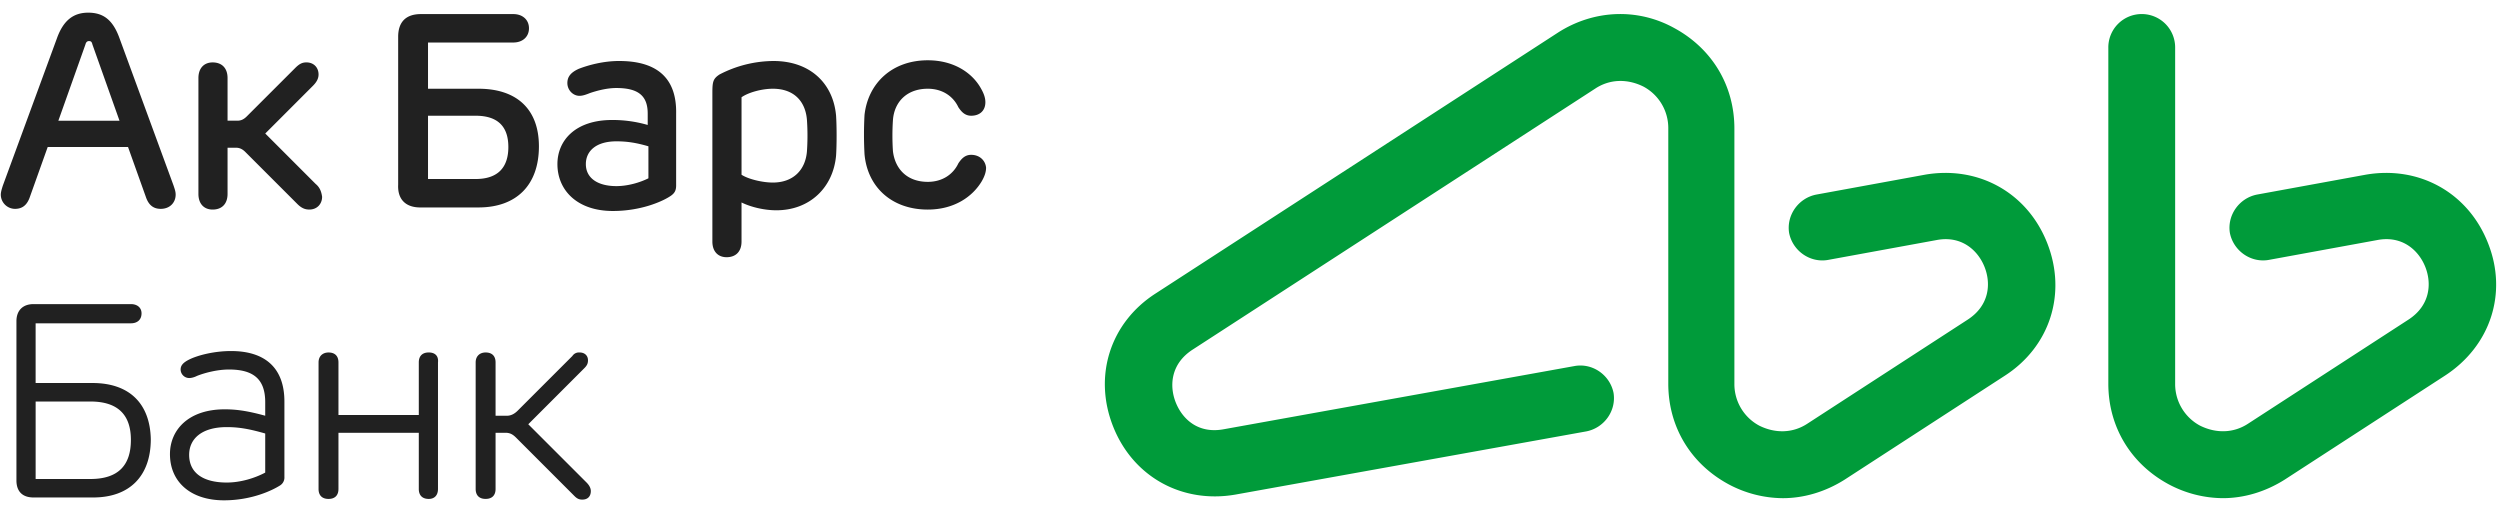
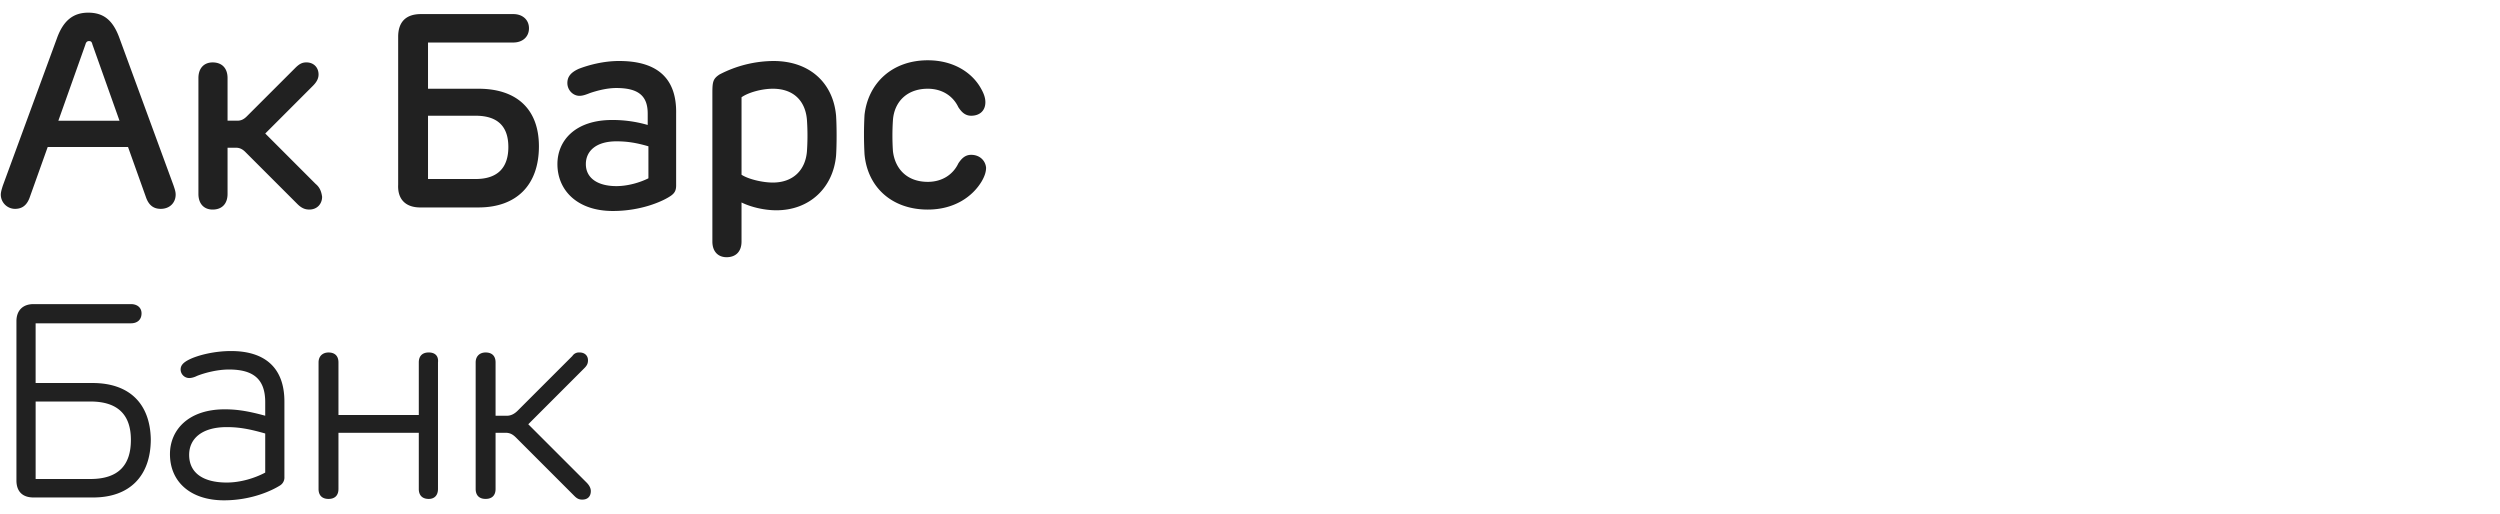
<svg xmlns="http://www.w3.org/2000/svg" width="185" height="38" fill="none">
-   <path fill="#009B3A" d="m142.444 12.928-8.049 1.473c-1.316.264-2.209 1.526-2 2.841.264 1.315 1.526 2.21 2.842 1.999l8.049-1.473c1.894-.368 3.103.79 3.576 2 .474 1.208.369 2.84-1.263 3.892l-11.835 7.68c-1.105.736-2.42.736-3.578.158a3.478 3.478 0 0 1-1.841-3.104V9.511c0-3.157-1.63-5.892-4.419-7.418-2.735-1.527-5.995-1.371-8.627.314L85.524 21.712c-3.367 2.158-4.63 6.103-3.157 9.838 1.473 3.735 5.103 5.733 9.05 5.05l25.986-4.68c1.315-.265 2.21-1.526 2-2.842-.264-1.315-1.526-2.21-2.842-1.999l-25.987 4.682c-1.947.368-3.104-.79-3.576-1.998-.474-1.21-.369-2.842 1.261-3.894l29.775-19.304c1.105-.737 2.421-.737 3.578-.159a3.478 3.478 0 0 1 1.841 3.105v18.884c0 3.157 1.63 5.892 4.419 7.418a8.612 8.612 0 0 0 4.051 1.052c1.577 0 3.156-.473 4.576-1.368l11.836-7.68c3.367-2.157 4.629-6.103 3.156-9.837-1.473-3.735-5.102-5.736-9.047-5.052Zm41.664 5.05c-1.473-3.734-5.103-5.734-9.049-5.05L167.01 14.4c-1.314.264-2.209 1.526-1.998 2.841.263 1.315 1.526 2.21 2.84 1.999l8.049-1.473c1.894-.368 3.104.79 3.577 2 .473 1.208.368 2.84-1.262 3.892l-11.837 7.68c-1.104.736-2.419.736-3.577.158a3.485 3.485 0 0 1-1.841-3.104V3.512a2.47 2.47 0 0 0-2.473-2.472 2.469 2.469 0 0 0-2.472 2.472v24.882c0 3.157 1.631 5.892 4.419 7.418a8.607 8.607 0 0 0 4.05 1.052c1.579 0 3.157-.473 4.577-1.368l11.837-7.68c3.419-2.21 4.682-6.155 3.209-9.837Z" />
  <path fill="#212121" d="M6.844 28.343H2.636v-4.418h7.05c.472 0 .788-.263.788-.737 0-.42-.316-.684-.788-.684H2.478c-.79 0-1.262.474-1.262 1.263v11.784c0 .842.473 1.262 1.262 1.262h4.419c2.683 0 4.262-1.577 4.262-4.313-.053-2.63-1.579-4.157-4.315-4.157Zm-.157 7.103h-4.05v-5.734h4.05c2.104 0 2.999 1.052 2.999 2.84 0 1.842-.895 2.894-3 2.894Zm65.179-23.989c-.474 0-.737.316-.948.632-.368.788-1.157 1.368-2.262 1.368-1.525 0-2.42-.948-2.578-2.263a17.363 17.363 0 0 1 0-2.315c.106-1.367 1.053-2.313 2.578-2.313 1.105 0 1.894.578 2.262 1.367.211.316.474.631.948.631.63 0 1.052-.368 1.052-1 0-.315-.106-.63-.316-.998-.632-1.158-2-2.105-3.946-2.105-2.63 0-4.42 1.684-4.682 4.05-.052.964-.052 1.93 0 2.893.211 2.421 2 4.104 4.682 4.104 1.947 0 3.314-.946 3.999-2.104.21-.368.315-.684.315-1-.052-.526-.473-.947-1.104-.947Zm-40.772 3.894h4.314c2.788 0 4.472-1.632 4.472-4.525 0-2.736-1.631-4.26-4.472-4.26h-3.735v-3.42h6.313c.684 0 1.158-.421 1.158-1.052 0-.632-.474-1.052-1.158-1.052h-6.84c-1.104 0-1.682.578-1.682 1.683v10.942c-.053 1.104.578 1.684 1.63 1.684Zm.58-6.787h3.523c1.684 0 2.421.842 2.421 2.315 0 1.473-.736 2.367-2.42 2.367h-3.525V8.564Zm25.565-4.05a8.752 8.752 0 0 0-3.998.999c-.472.316-.525.526-.525 1.368v10.995c0 .736.42 1.157 1.052 1.157.684 0 1.105-.42 1.105-1.157v-2.894c.63.316 1.63.579 2.577.579 2.472 0 4.208-1.683 4.42-4.051.052-.79.052-2.157 0-2.946-.212-2.42-1.948-4.05-4.63-4.05Zm2.475 6.68c-.106 1.368-1 2.315-2.525 2.315-.79 0-1.841-.263-2.315-.579V7.197c.525-.369 1.526-.631 2.315-.631 1.577 0 2.42.946 2.525 2.313a17 17 0 0 1 0 2.316ZM31.727 26.082c-.473 0-.736.263-.736.737v3.892h-5.945V26.82c0-.474-.262-.736-.736-.736-.421 0-.737.262-.737.736v9.363c0 .474.263.737.737.737s.736-.263.736-.737v-4.156h5.945v4.156c0 .474.263.737.736.737.421 0 .684-.263.684-.737V26.82c.053-.474-.211-.738-.684-.738Zm7.365 5.313 4.155-4.156c.211-.21.264-.369.264-.578 0-.316-.211-.579-.632-.579a.58.58 0 0 0-.525.263l-4.051 4.05c-.211.21-.474.37-.79.37h-.841v-3.946c0-.474-.263-.736-.737-.736-.42 0-.736.262-.736.736v9.363c0 .474.264.737.736.737.474 0 .737-.263.737-.737v-4.156h.736c.316 0 .527.105.79.368l4.313 4.315c.21.21.368.262.58.262.42 0 .63-.262.63-.63 0-.212-.106-.422-.315-.633l-4.314-4.313Zm6.733-26.882c-1.21 0-2.314.316-2.998.58-.579.262-.842.578-.842 1.052 0 .525.421.946.894.946.264 0 .527-.106.79-.21.473-.158 1.21-.368 1.946-.368 1.683 0 2.315.63 2.315 1.894v.84a9.33 9.33 0 0 0-2.63-.368c-2.736 0-4.051 1.526-4.051 3.262 0 1.947 1.473 3.472 4.103 3.472 2.051 0 3.63-.683 4.26-1.104.316-.21.422-.421.422-.79V8.41c.053-2.684-1.473-3.896-4.21-3.896Zm2.158 8.681c-.632.315-1.526.578-2.368.578-1.367 0-2.262-.578-2.262-1.631 0-.947.736-1.683 2.262-1.683.79 0 1.473.106 2.368.368v2.368ZM17.1 25.977c-1.262 0-2.472.315-3.103.63-.421.212-.631.422-.631.737a.64.64 0 0 0 .63.631c.158 0 .369-.051.579-.157.526-.211 1.473-.474 2.368-.474 1.84 0 2.683.737 2.683 2.42v1c-1.158-.315-2-.474-2.999-.474-2.683 0-4.05 1.526-4.05 3.314 0 2.053 1.525 3.42 3.997 3.42 2.052 0 3.577-.736 4.157-1.105a.689.689 0 0 0 .315-.63v-5.577c0-2.525-1.473-3.735-3.946-3.735Zm2.526 8.995c-.79.42-1.841.736-2.842.736-1.788 0-2.787-.736-2.787-2.05 0-1.158.893-2.052 2.787-2.052.948 0 1.737.157 2.842.473v2.893Zm3.734-21.358L19.629 9.88l3.523-3.526c.263-.263.421-.526.421-.842 0-.526-.368-.894-.895-.894-.315 0-.525.106-.84.421l-3.579 3.577c-.21.21-.42.315-.683.315h-.737V5.776c0-.736-.42-1.157-1.104-1.157-.631 0-1.052.421-1.052 1.157v8.574c0 .737.42 1.158 1.052 1.158.683 0 1.104-.421 1.104-1.158v-3.418h.631c.264 0 .474.104.685.315l3.84 3.84c.315.316.58.42.895.42.578 0 .946-.42.946-.945-.053-.369-.158-.684-.475-.948Zm-10.362.79c0-.21-.053-.37-.159-.685L8.844 2.831C8.37 1.515 7.686.937 6.529.937c-1.105 0-1.842.578-2.315 1.894L.216 13.719c-.105.316-.157.527-.157.684a1.056 1.056 0 0 0 1.052 1.052c.525 0 .893-.263 1.104-.893l1.315-3.683h5.945l1.315 3.683c.21.63.579.893 1.105.893.684 0 1.104-.473 1.104-1.052Zm-8.68-5.472 2-5.629c.052-.21.157-.263.262-.263.159 0 .21.053.263.263l2 5.63H4.319Z" />
</svg>